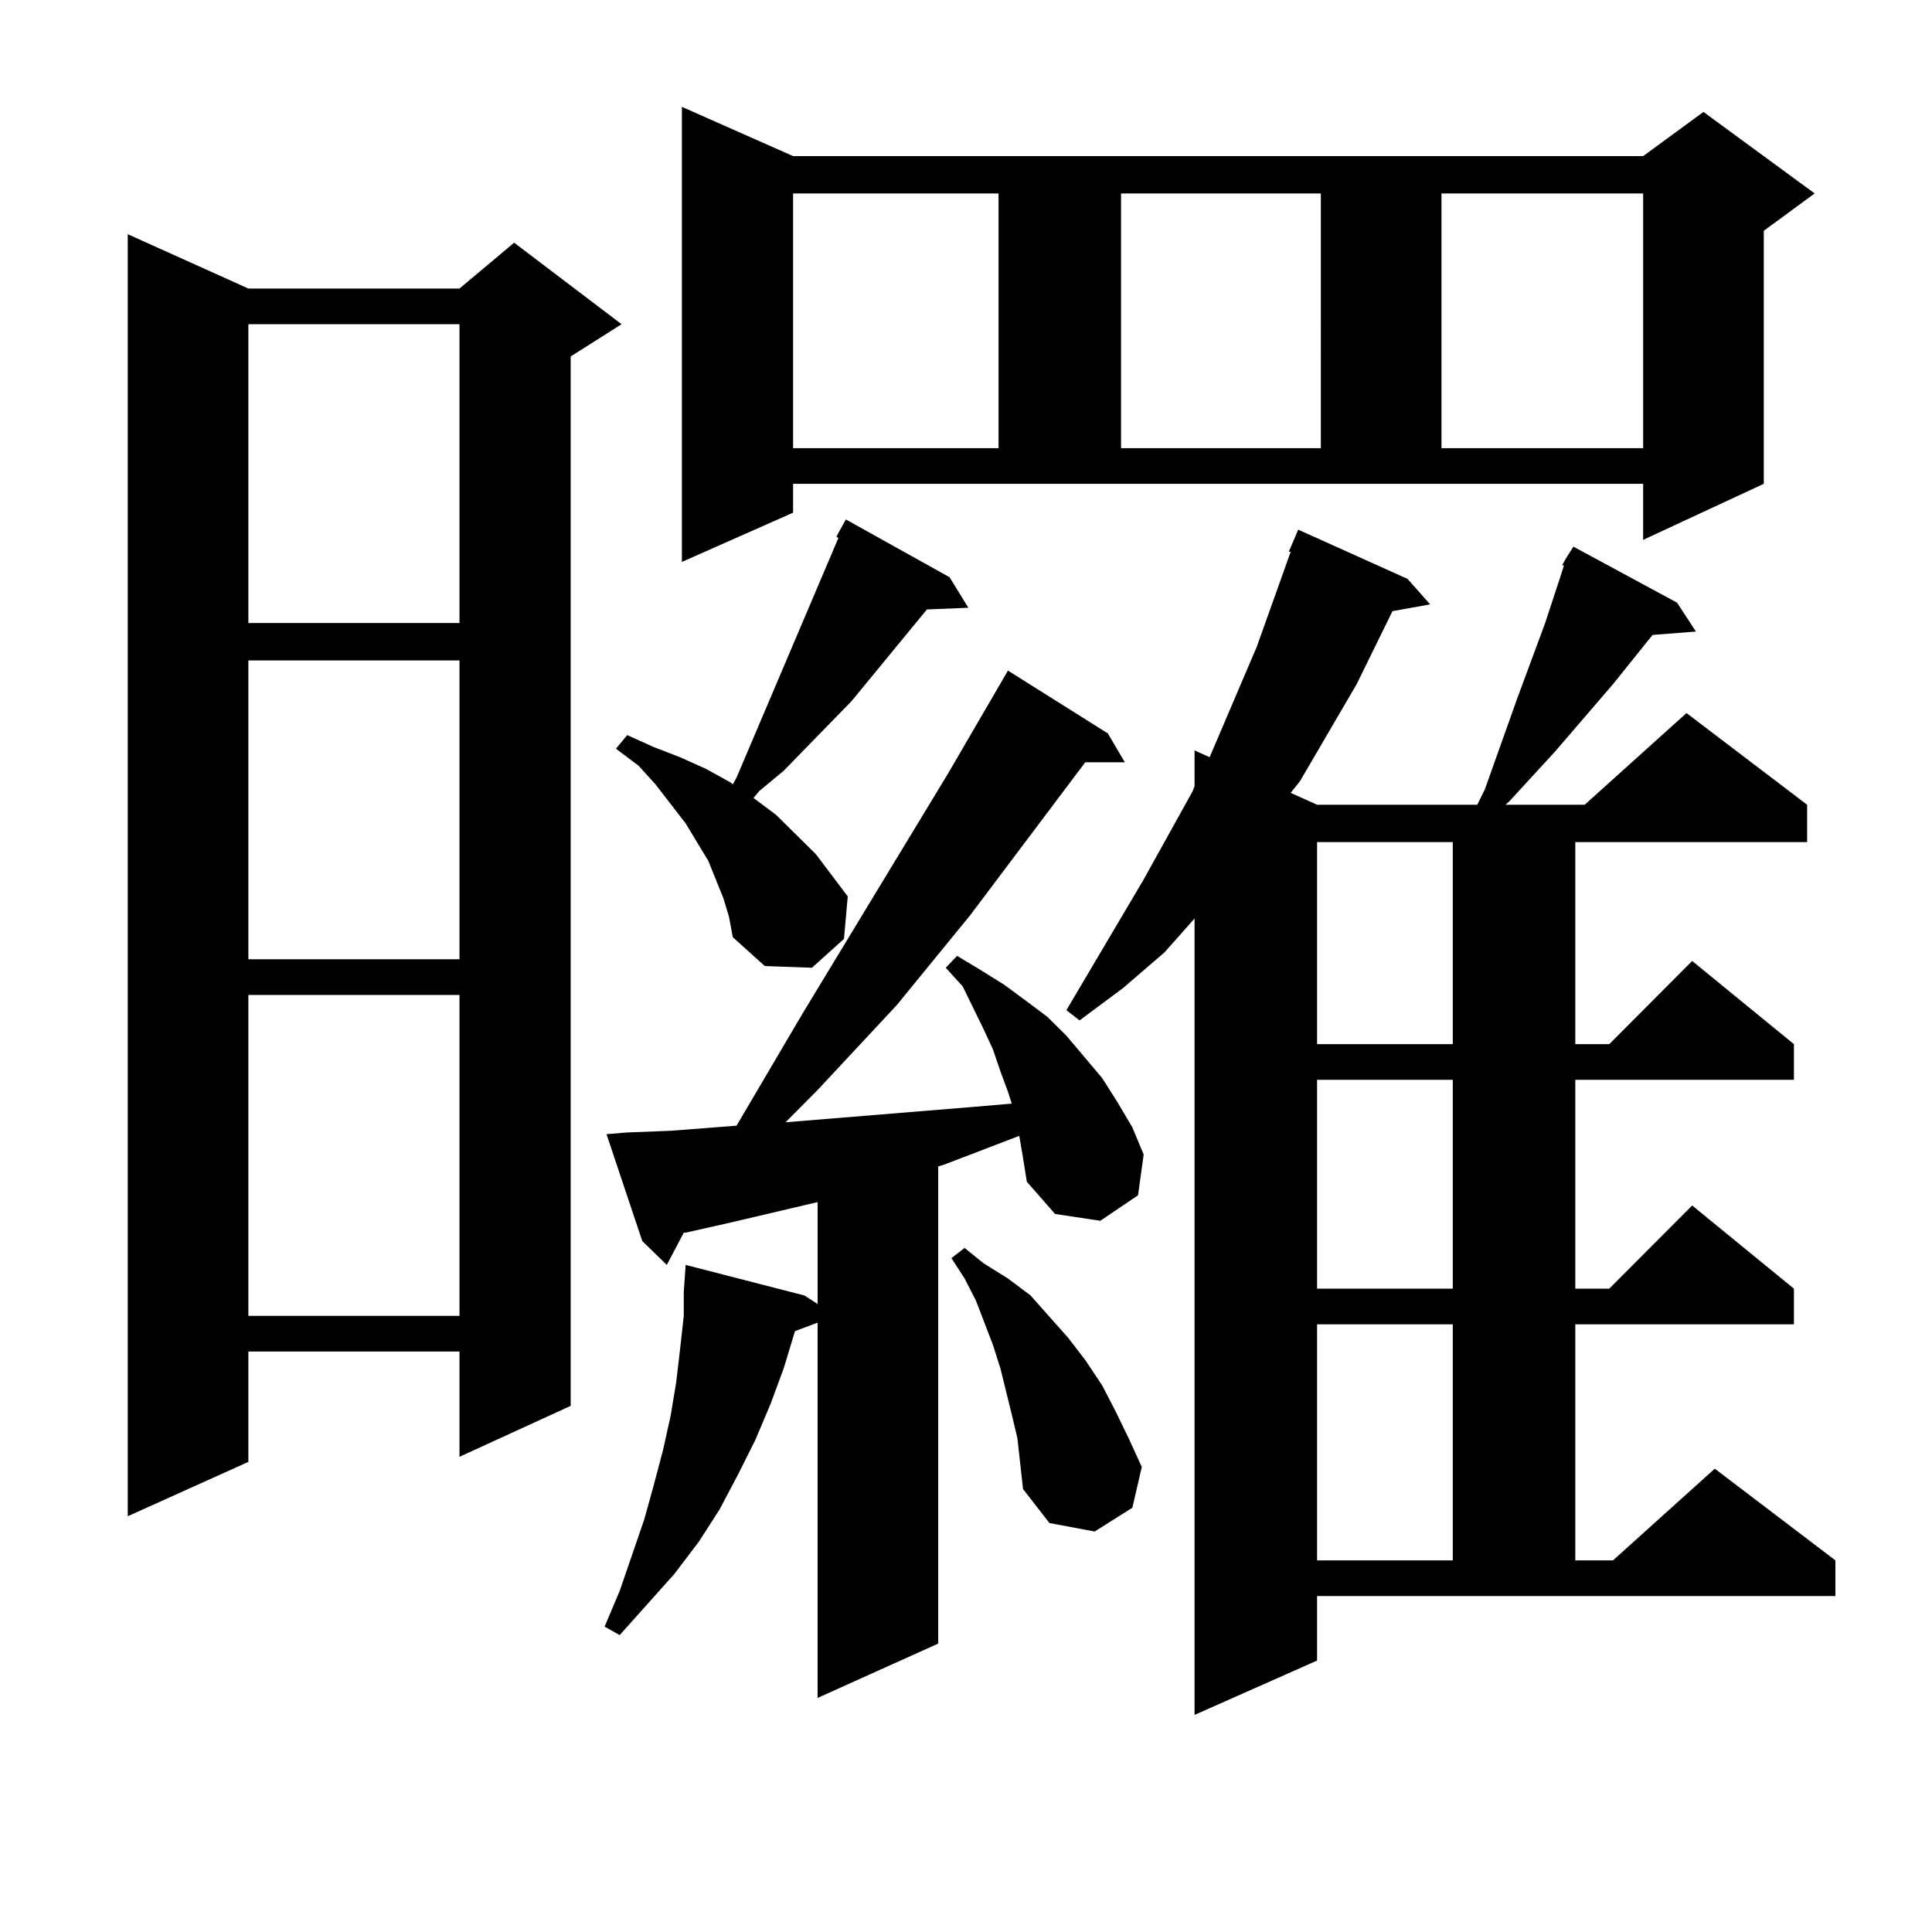
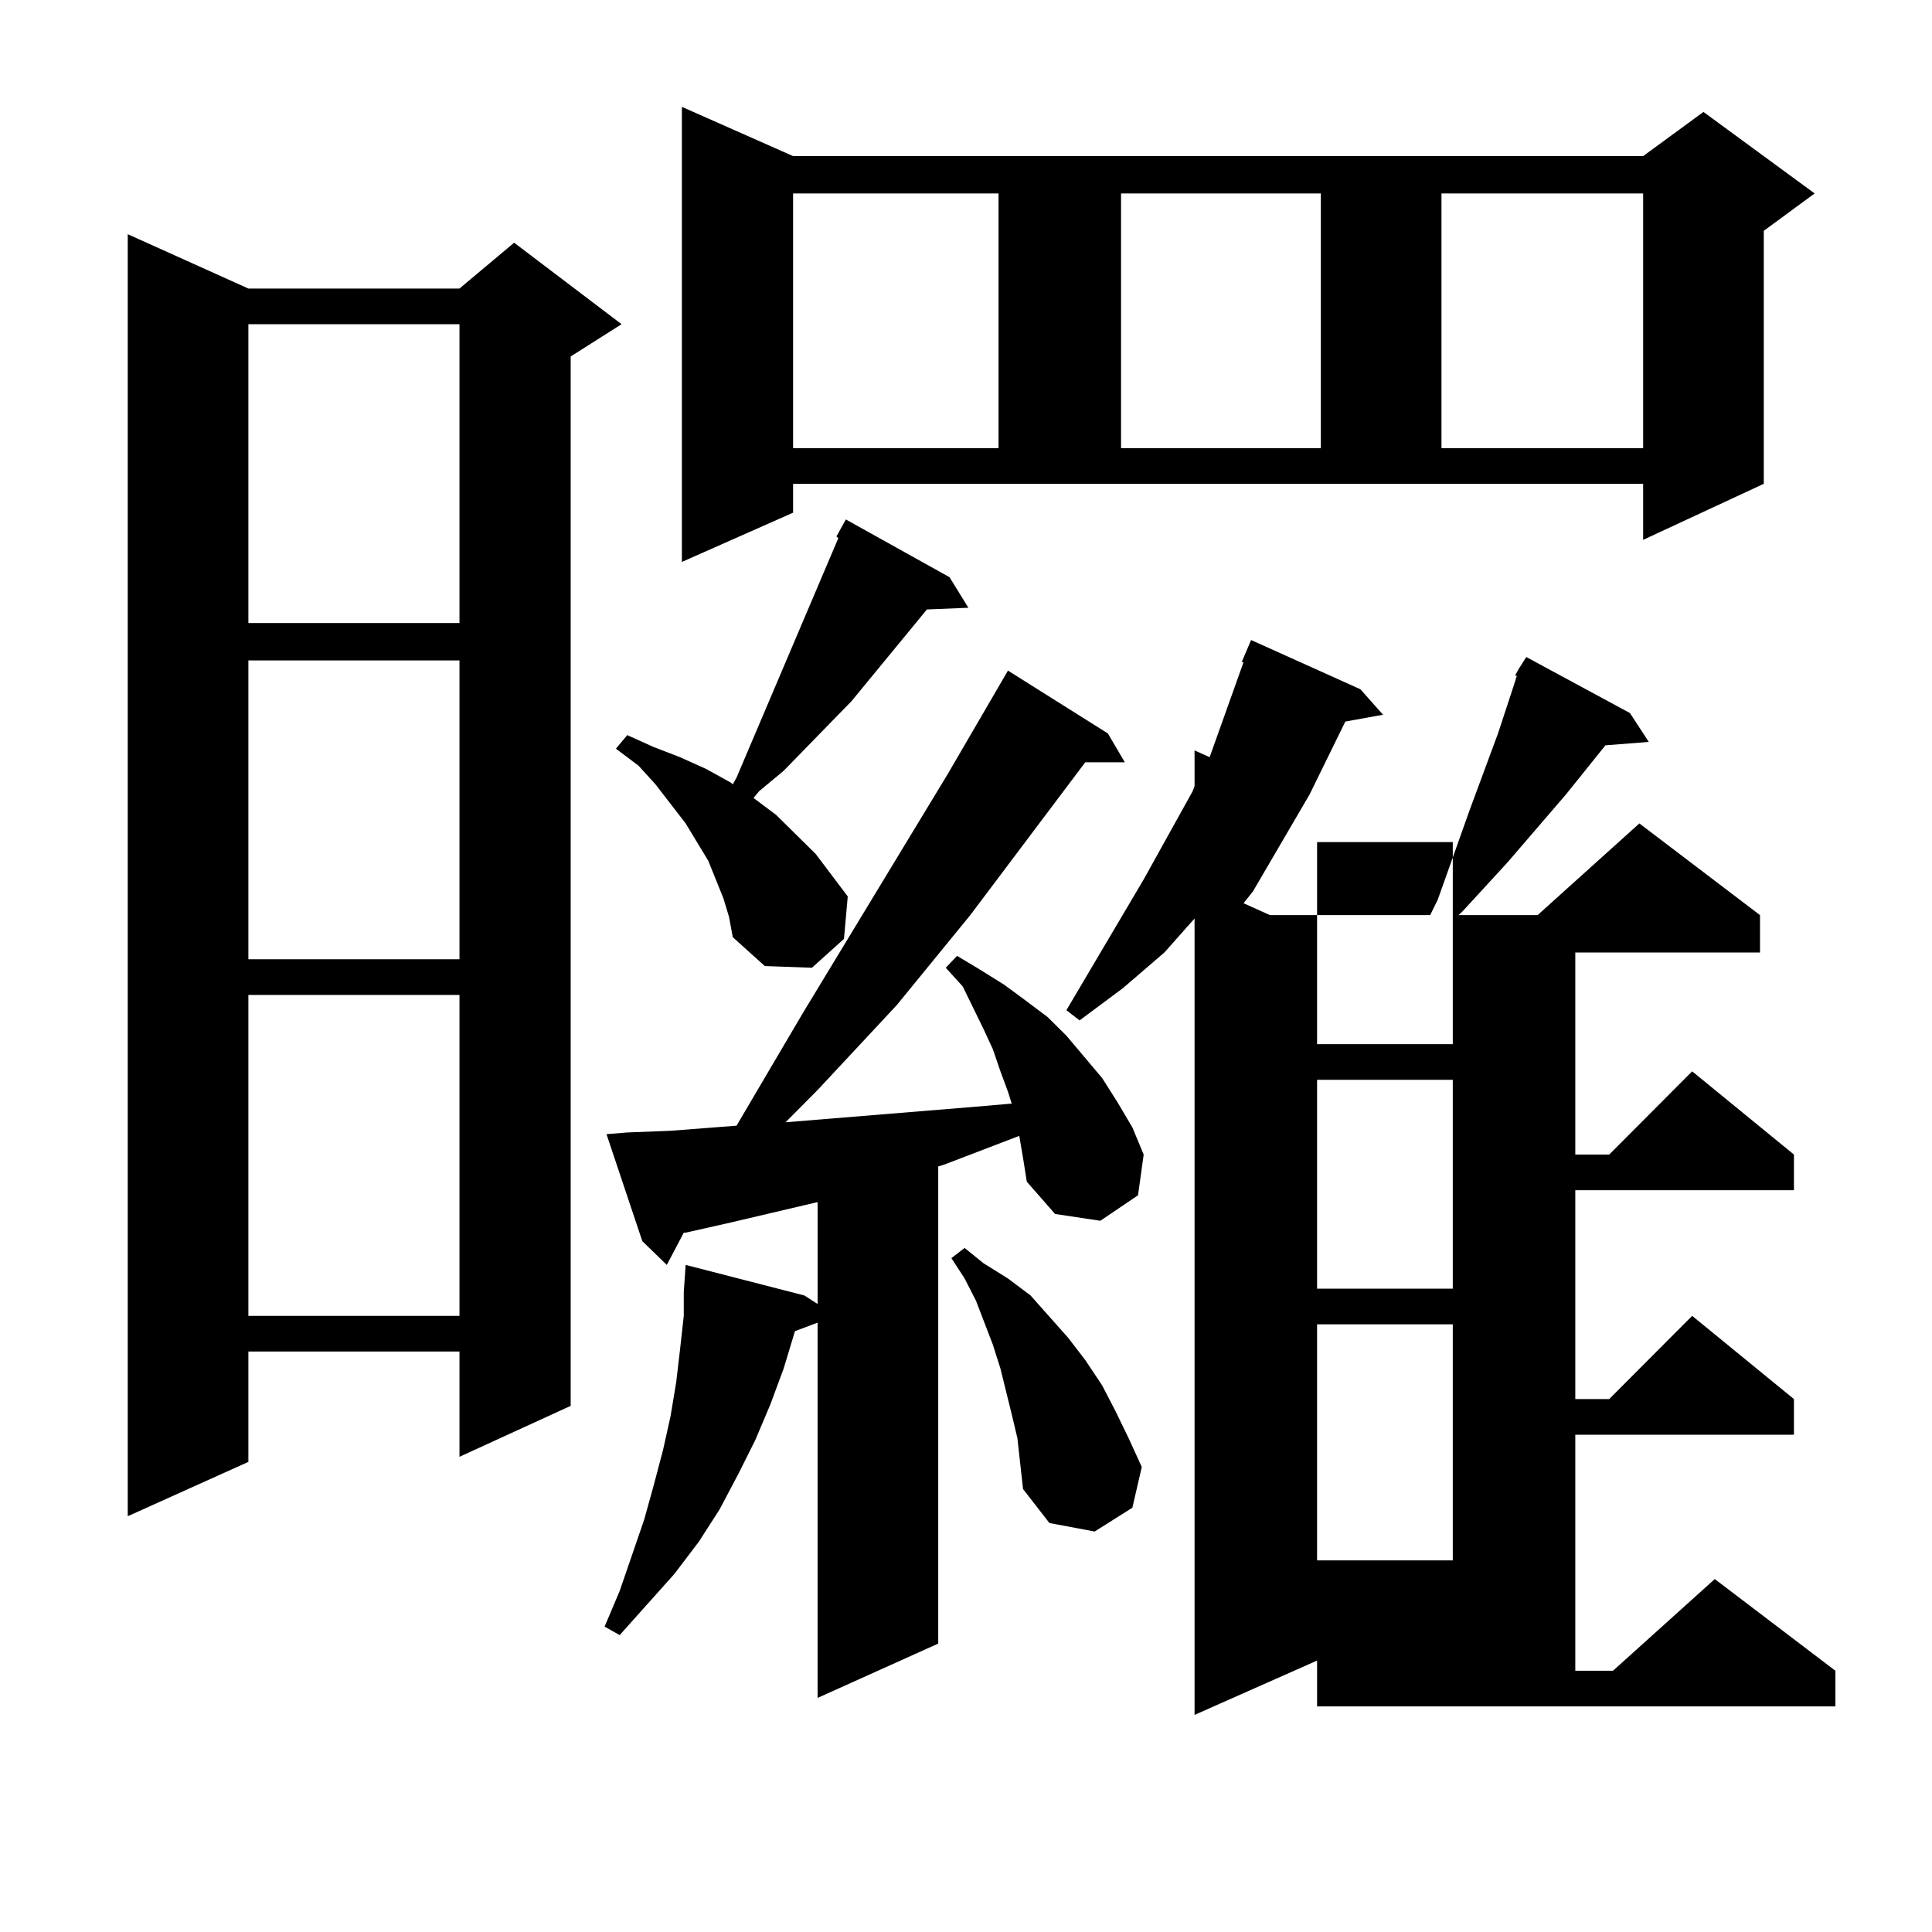
<svg xmlns="http://www.w3.org/2000/svg" version="1.1" id="图层_1" x="0px" y="0px" width="1000px" height="1000px" viewBox="0 0 1000 1000" enable-background="new 0 0 1000 1000" xml:space="preserve">
-   <path d="M128.558,149.348h109.266l28.292-23.73l55.608,42.188l-26.341,16.699v543.164l-57.56,26.367v-54.492H128.558v57.129  L66.12,784.797V121.223L128.558,149.348z M128.558,167.805v154.688h109.266V167.805H128.558z M128.558,341.828v154.688h109.266  V341.828H128.558z M128.558,514.973v166.113h109.266V514.973H128.558z M527.572,587.922l-39.023,14.941l-2.927,0.879v246.973  l-62.438,28.125V684.602l-11.707,4.395l-5.854,19.336l-6.829,18.457l-7.805,18.457l-8.78,17.578l-9.756,18.457l-10.731,16.699  L349.04,814.68l-28.292,31.641l-7.805-4.395l7.805-18.457l12.683-36.914l4.878-17.578l4.878-18.457l3.902-17.578l2.927-17.578  l1.951-16.699l1.951-17.578v-12.305l0.976-14.063l61.462,15.82l6.829,4.395v-52.734l-22.438,5.273l-22.438,5.273l-23.414,5.273  h-0.976l-8.78,16.699l-12.683-12.305l-18.536-55.371l10.731-0.879l22.438-0.879l34.146-2.637l34.146-58.008l75.12-123.926  l31.219-53.613l51.706,32.52l8.78,14.941h-20.487l-59.511,79.102l-38.048,46.582l-40.975,43.945L406.6,580.891l96.583-7.91  l20.487-1.758l-1.951-6.152l-3.902-10.547l-3.902-11.426l-4.878-10.547l-10.731-21.973l-8.78-9.668l5.854-6.152l11.707,7.031  l12.683,7.91l10.731,7.91l11.707,8.789l9.756,9.668l18.536,21.973l7.805,12.305l7.805,13.184l5.854,14.063l-2.927,21.094  l-19.512,13.184l-23.414-3.516l-14.634-16.699l-1.951-12.305L527.572,587.922z M374.405,464.875l-3.902-9.668l-3.902-9.668  l-5.854-9.668l-5.854-9.668l-15.609-20.215l-8.78-9.668l-11.707-8.789l5.854-7.031l13.658,6.152l13.658,5.273l13.658,6.152  l12.683,7.031l0.976,0.879l1.951-3.516l52.682-123.926l-0.976-0.879l4.878-8.789l53.657,29.883l9.756,15.82l-21.463,0.879  l-39.023,47.461l-35.121,36.035l-12.683,10.547l-2.927,3.516l11.707,8.789l20.487,20.215l16.585,21.973l-1.951,21.973  l-16.585,14.941l-24.39-0.879l-16.585-14.941l-1.951-10.547L374.405,464.875z M410.502,265.363l-57.56,25.488V55.305l57.56,25.488  h439.989l31.219-22.852l57.56,42.188l-26.341,19.336v130.957l-62.438,29.004v-29.004H410.502V265.363z M410.502,100.129v131.836  h106.339V100.129H410.502z M523.67,732.063l-5.854-23.73l-3.902-12.305l-8.78-22.852l-5.854-11.426l-6.829-10.547l6.829-5.273  l9.756,7.91l12.683,7.91l11.707,8.789l19.512,21.973l8.78,11.426l8.78,13.184l6.829,13.184l6.829,14.063l6.829,14.941l-4.878,21.094  l-19.512,12.305l-23.414-4.395l-13.658-17.578l-2.927-26.367L523.67,732.063z M681.715,859.504l-63.413,28.125V475.422L602.692,493  l-21.463,18.457l-22.438,16.699l-6.829-5.273l39.999-67.676l25.365-45.703l0.976-2.637V388.41l7.805,3.516l24.39-57.129  l17.561-49.219h-0.976l4.878-11.426l56.584,25.488l11.707,13.184l-19.512,3.516l-18.536,37.793l-29.268,50.098l-4.878,6.152  l13.658,6.152h82.925l3.902-7.91l16.585-46.582l14.634-39.551l7.805-23.73l1.951-6.152h-0.976l1.951-3.516l3.902-6.152  l53.657,29.004l9.756,14.941l-22.438,1.758l-20.487,25.488l-30.243,35.156l-23.414,25.488l-1.951,1.758h40.975l52.682-47.461  l62.438,47.461v19.336H815.37v104.59h17.561l42.926-43.066l52.682,43.066v18.457H815.37v108.105h17.561l42.926-43.066l52.682,43.066  v18.457H815.37v122.168h19.512l52.682-47.461l62.438,47.461v18.457H681.715V859.504z M580.254,100.129v131.836h103.412V100.129  H580.254z M681.715,435.871v104.59h70.242v-104.59H681.715z M681.715,558.918v108.105h70.242V558.918H681.715z M681.715,685.48  v122.168h70.242V685.48H681.715z M746.104,100.129v131.836h104.388V100.129H746.104z" />
+   <path d="M128.558,149.348h109.266l28.292-23.73l55.608,42.188l-26.341,16.699v543.164l-57.56,26.367v-54.492H128.558v57.129  L66.12,784.797V121.223L128.558,149.348z M128.558,167.805v154.688h109.266V167.805H128.558z M128.558,341.828v154.688h109.266  V341.828H128.558z M128.558,514.973v166.113h109.266V514.973H128.558z M527.572,587.922l-39.023,14.941l-2.927,0.879v246.973  l-62.438,28.125V684.602l-11.707,4.395l-5.854,19.336l-6.829,18.457l-7.805,18.457l-8.78,17.578l-9.756,18.457l-10.731,16.699  L349.04,814.68l-28.292,31.641l-7.805-4.395l7.805-18.457l12.683-36.914l4.878-17.578l4.878-18.457l3.902-17.578l2.927-17.578  l1.951-16.699l1.951-17.578v-12.305l0.976-14.063l61.462,15.82l6.829,4.395v-52.734l-22.438,5.273l-22.438,5.273l-23.414,5.273  h-0.976l-8.78,16.699l-12.683-12.305l-18.536-55.371l10.731-0.879l22.438-0.879l34.146-2.637l34.146-58.008l75.12-123.926  l31.219-53.613l51.706,32.52l8.78,14.941h-20.487l-59.511,79.102l-38.048,46.582l-40.975,43.945L406.6,580.891l96.583-7.91  l20.487-1.758l-1.951-6.152l-3.902-10.547l-3.902-11.426l-4.878-10.547l-10.731-21.973l-8.78-9.668l5.854-6.152l11.707,7.031  l12.683,7.91l10.731,7.91l11.707,8.789l9.756,9.668l18.536,21.973l7.805,12.305l7.805,13.184l5.854,14.063l-2.927,21.094  l-19.512,13.184l-23.414-3.516l-14.634-16.699l-1.951-12.305L527.572,587.922z M374.405,464.875l-3.902-9.668l-3.902-9.668  l-5.854-9.668l-5.854-9.668l-15.609-20.215l-8.78-9.668l-11.707-8.789l5.854-7.031l13.658,6.152l13.658,5.273l13.658,6.152  l12.683,7.031l0.976,0.879l1.951-3.516l52.682-123.926l-0.976-0.879l4.878-8.789l53.657,29.883l9.756,15.82l-21.463,0.879  l-39.023,47.461l-35.121,36.035l-12.683,10.547l-2.927,3.516l11.707,8.789l20.487,20.215l16.585,21.973l-1.951,21.973  l-16.585,14.941l-24.39-0.879l-16.585-14.941l-1.951-10.547L374.405,464.875z M410.502,265.363l-57.56,25.488V55.305l57.56,25.488  h439.989l31.219-22.852l57.56,42.188l-26.341,19.336v130.957l-62.438,29.004v-29.004H410.502V265.363z M410.502,100.129v131.836  h106.339V100.129H410.502z M523.67,732.063l-5.854-23.73l-3.902-12.305l-8.78-22.852l-5.854-11.426l-6.829-10.547l6.829-5.273  l9.756,7.91l12.683,7.91l11.707,8.789l19.512,21.973l8.78,11.426l8.78,13.184l6.829,13.184l6.829,14.063l6.829,14.941l-4.878,21.094  l-19.512,12.305l-23.414-4.395l-13.658-17.578l-2.927-26.367L523.67,732.063z M681.715,859.504l-63.413,28.125V475.422L602.692,493  l-21.463,18.457l-22.438,16.699l-6.829-5.273l39.999-67.676l25.365-45.703l0.976-2.637V388.41l7.805,3.516l17.561-49.219h-0.976l4.878-11.426l56.584,25.488l11.707,13.184l-19.512,3.516l-18.536,37.793l-29.268,50.098l-4.878,6.152  l13.658,6.152h82.925l3.902-7.91l16.585-46.582l14.634-39.551l7.805-23.73l1.951-6.152h-0.976l1.951-3.516l3.902-6.152  l53.657,29.004l9.756,14.941l-22.438,1.758l-20.487,25.488l-30.243,35.156l-23.414,25.488l-1.951,1.758h40.975l52.682-47.461  l62.438,47.461v19.336H815.37v104.59h17.561l42.926-43.066l52.682,43.066v18.457H815.37v108.105h17.561l42.926-43.066l52.682,43.066  v18.457H815.37v122.168h19.512l52.682-47.461l62.438,47.461v18.457H681.715V859.504z M580.254,100.129v131.836h103.412V100.129  H580.254z M681.715,435.871v104.59h70.242v-104.59H681.715z M681.715,558.918v108.105h70.242V558.918H681.715z M681.715,685.48  v122.168h70.242V685.48H681.715z M746.104,100.129v131.836h104.388V100.129H746.104z" />
</svg>